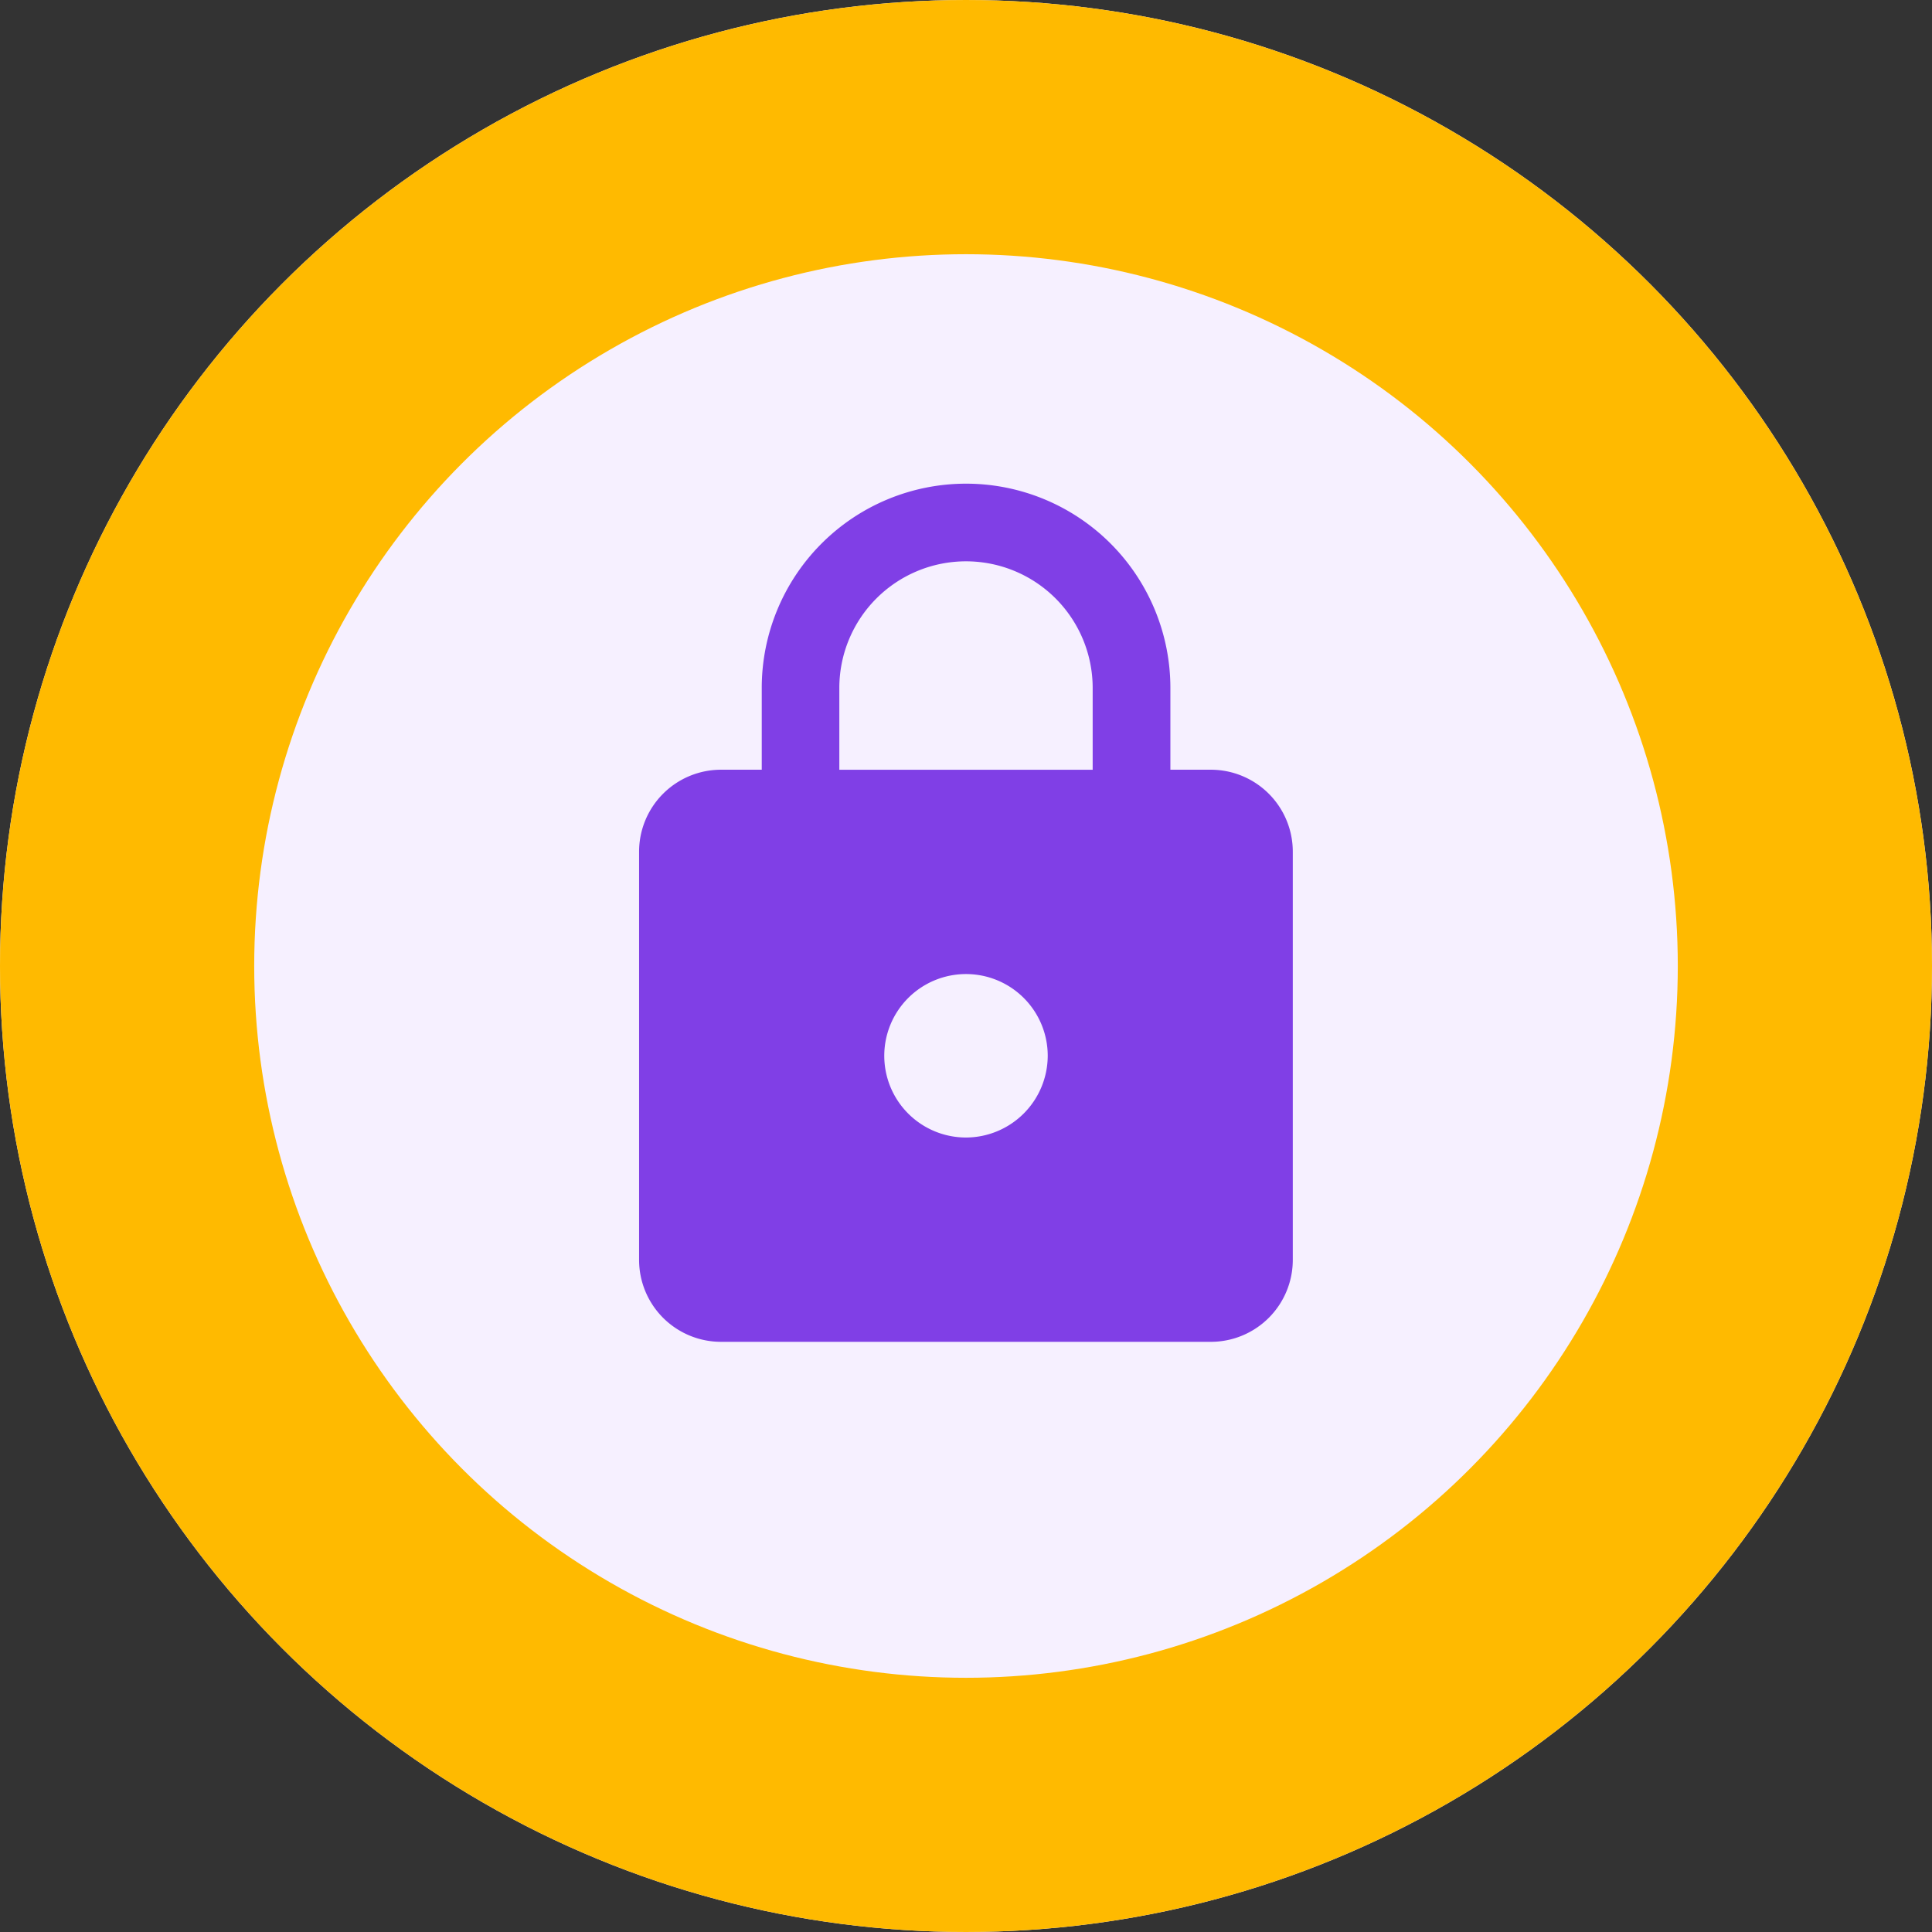
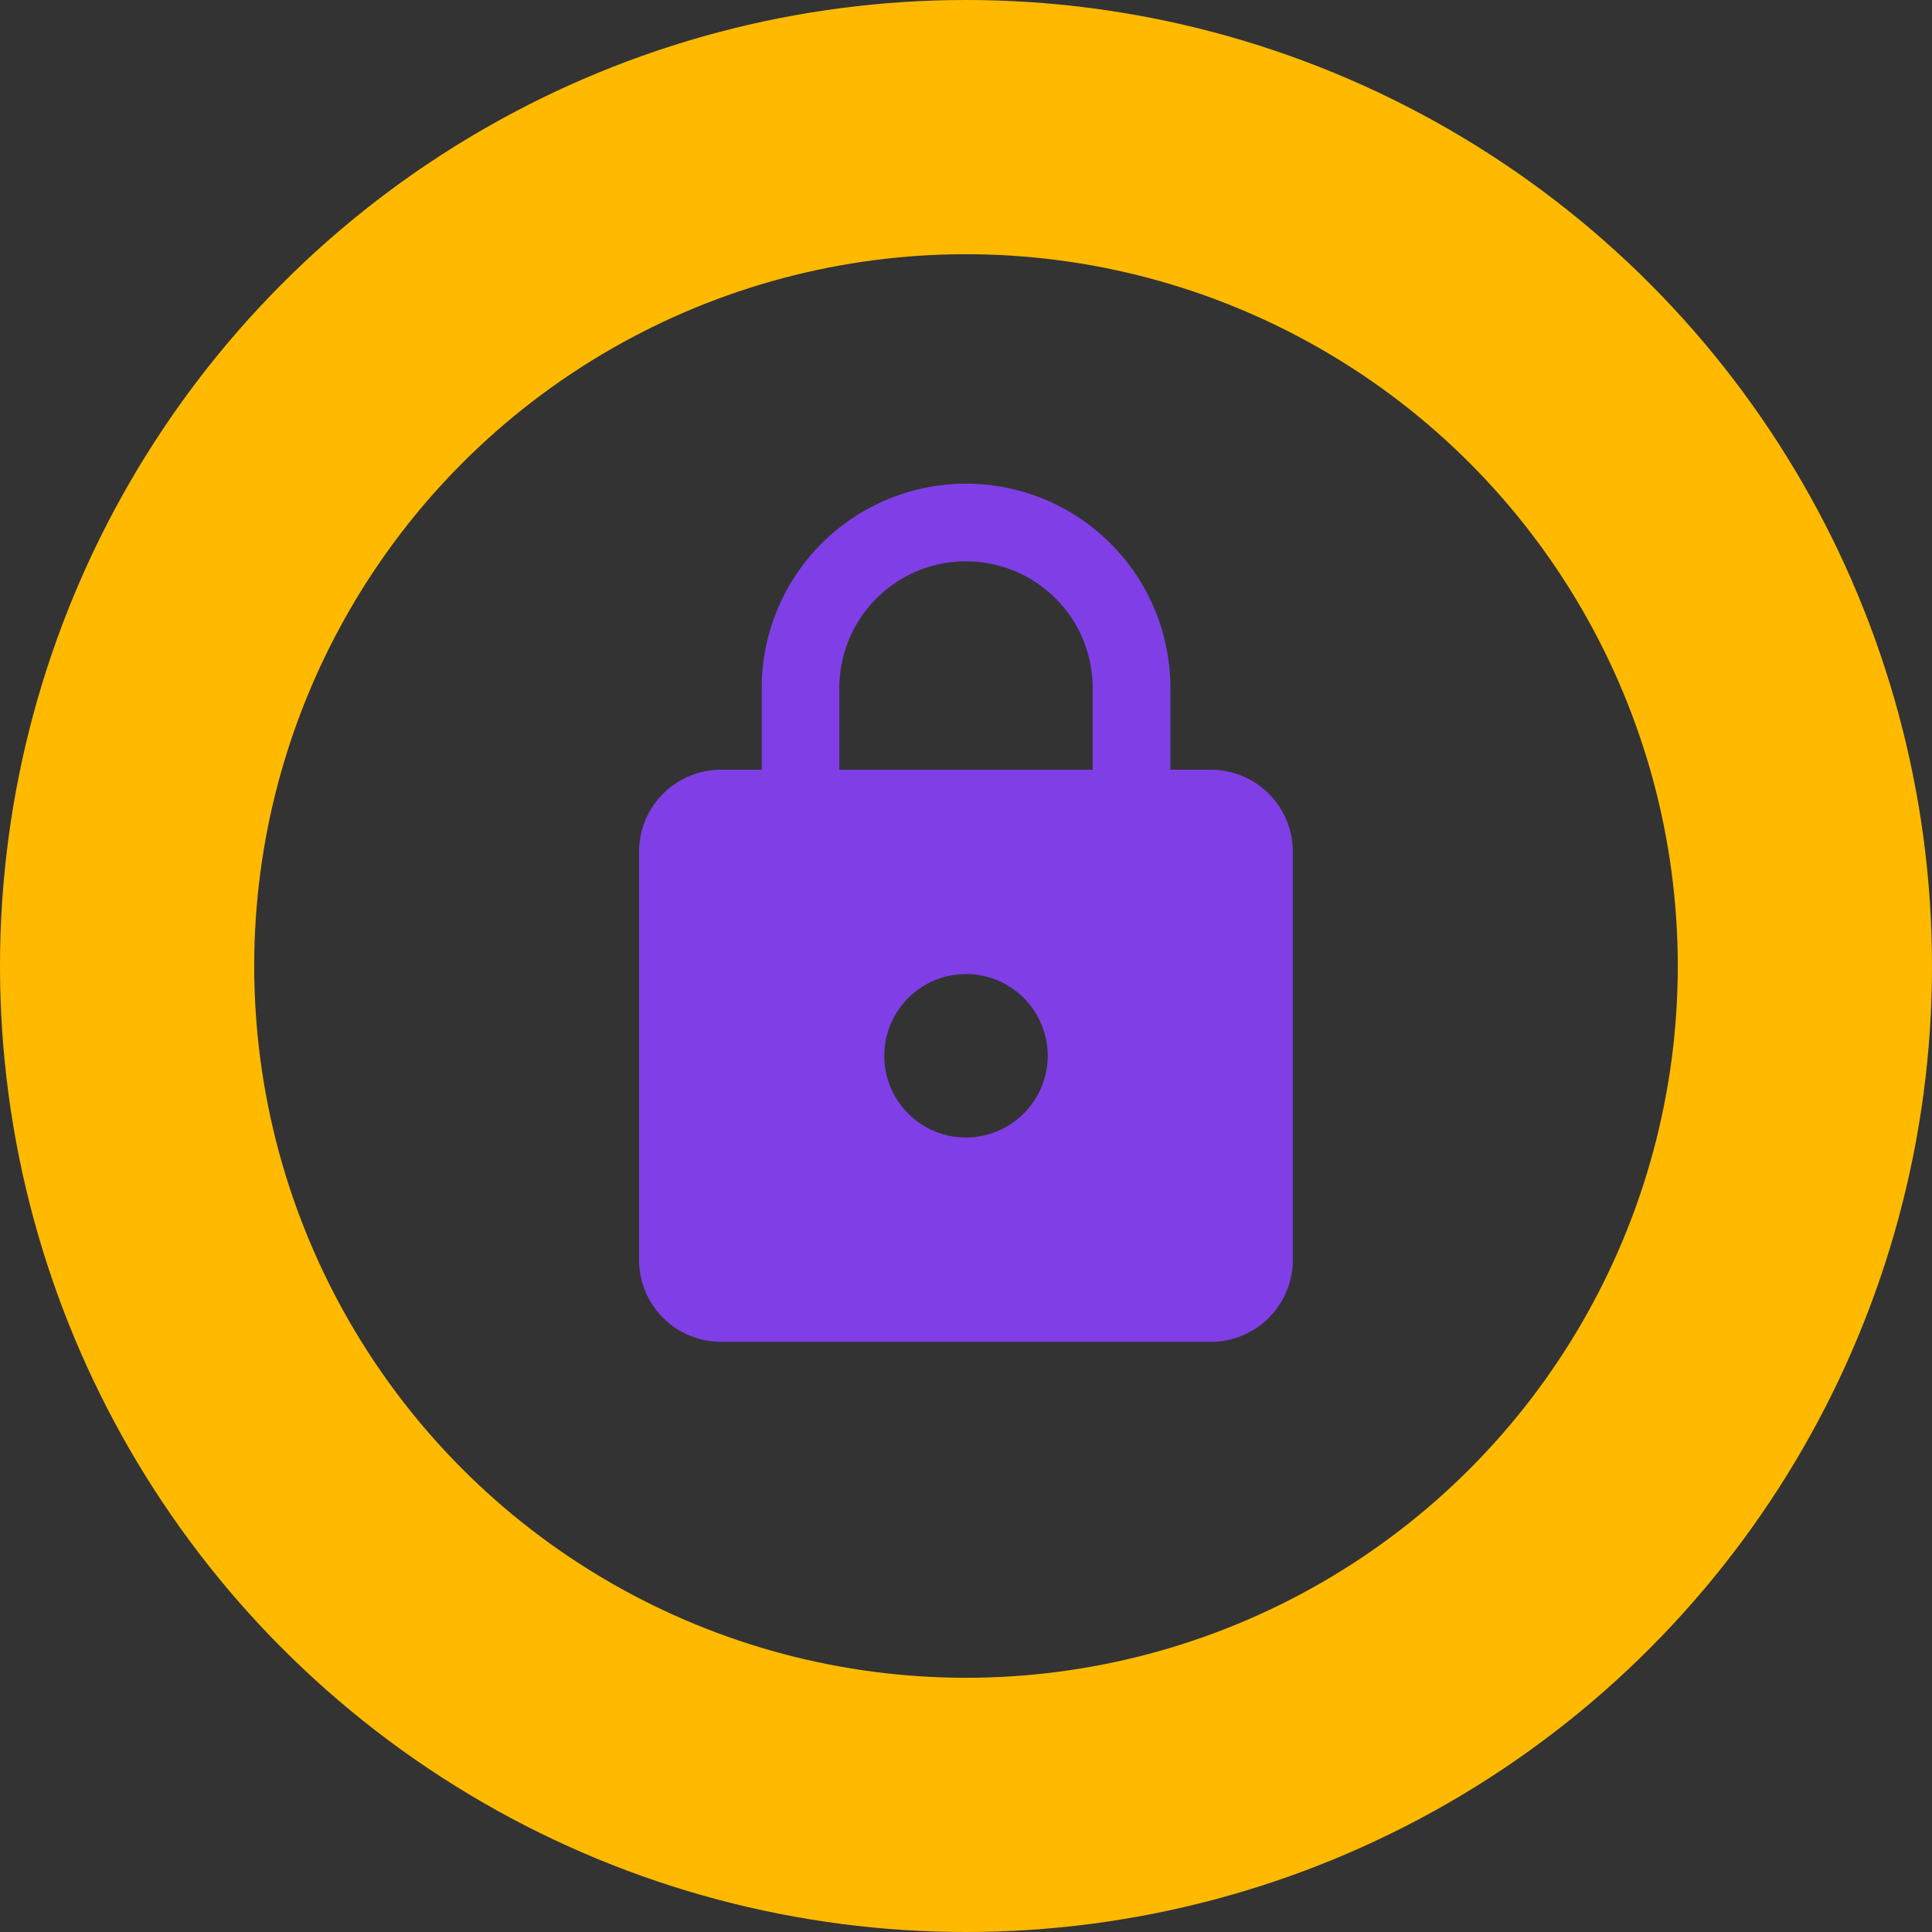
<svg xmlns="http://www.w3.org/2000/svg" width="76" height="76" viewBox="0 0 76 76">
  <rect x="0" y="0" width="76" height="76" fill="#333333" stroke="none" />
-   <circle cx="38" cy="38" r="38" fill="#f6f0ff" />
  <circle cx="38" cy="38" r="33" fill="none" stroke="#ffba00" stroke-width="10" />
-   <path d="M18.71 17.42h38.58V56H18.71Z" fill="none" />
+   <path d="M18.71 17.42V56H18.71Z" fill="none" />
  <path d="M47.64 30.279h-1.6v-3.215a8.037 8.037 0 1 0-16.075 0v3.215h-1.61a3.224 3.224 0 0 0-3.215 3.215v16.075a3.224 3.224 0 0 0 3.215 3.215H47.64a3.224 3.224 0 0 0 3.215-3.215V33.494a3.224 3.224 0 0 0-3.215-3.215ZM38 44.747a3.215 3.215 0 1 1 3.215-3.22A3.224 3.224 0 0 1 38 44.747Zm4.983-14.467h-9.966v-3.216a4.983 4.983 0 1 1 9.966 0Z" fill="#803fe6" />
</svg>